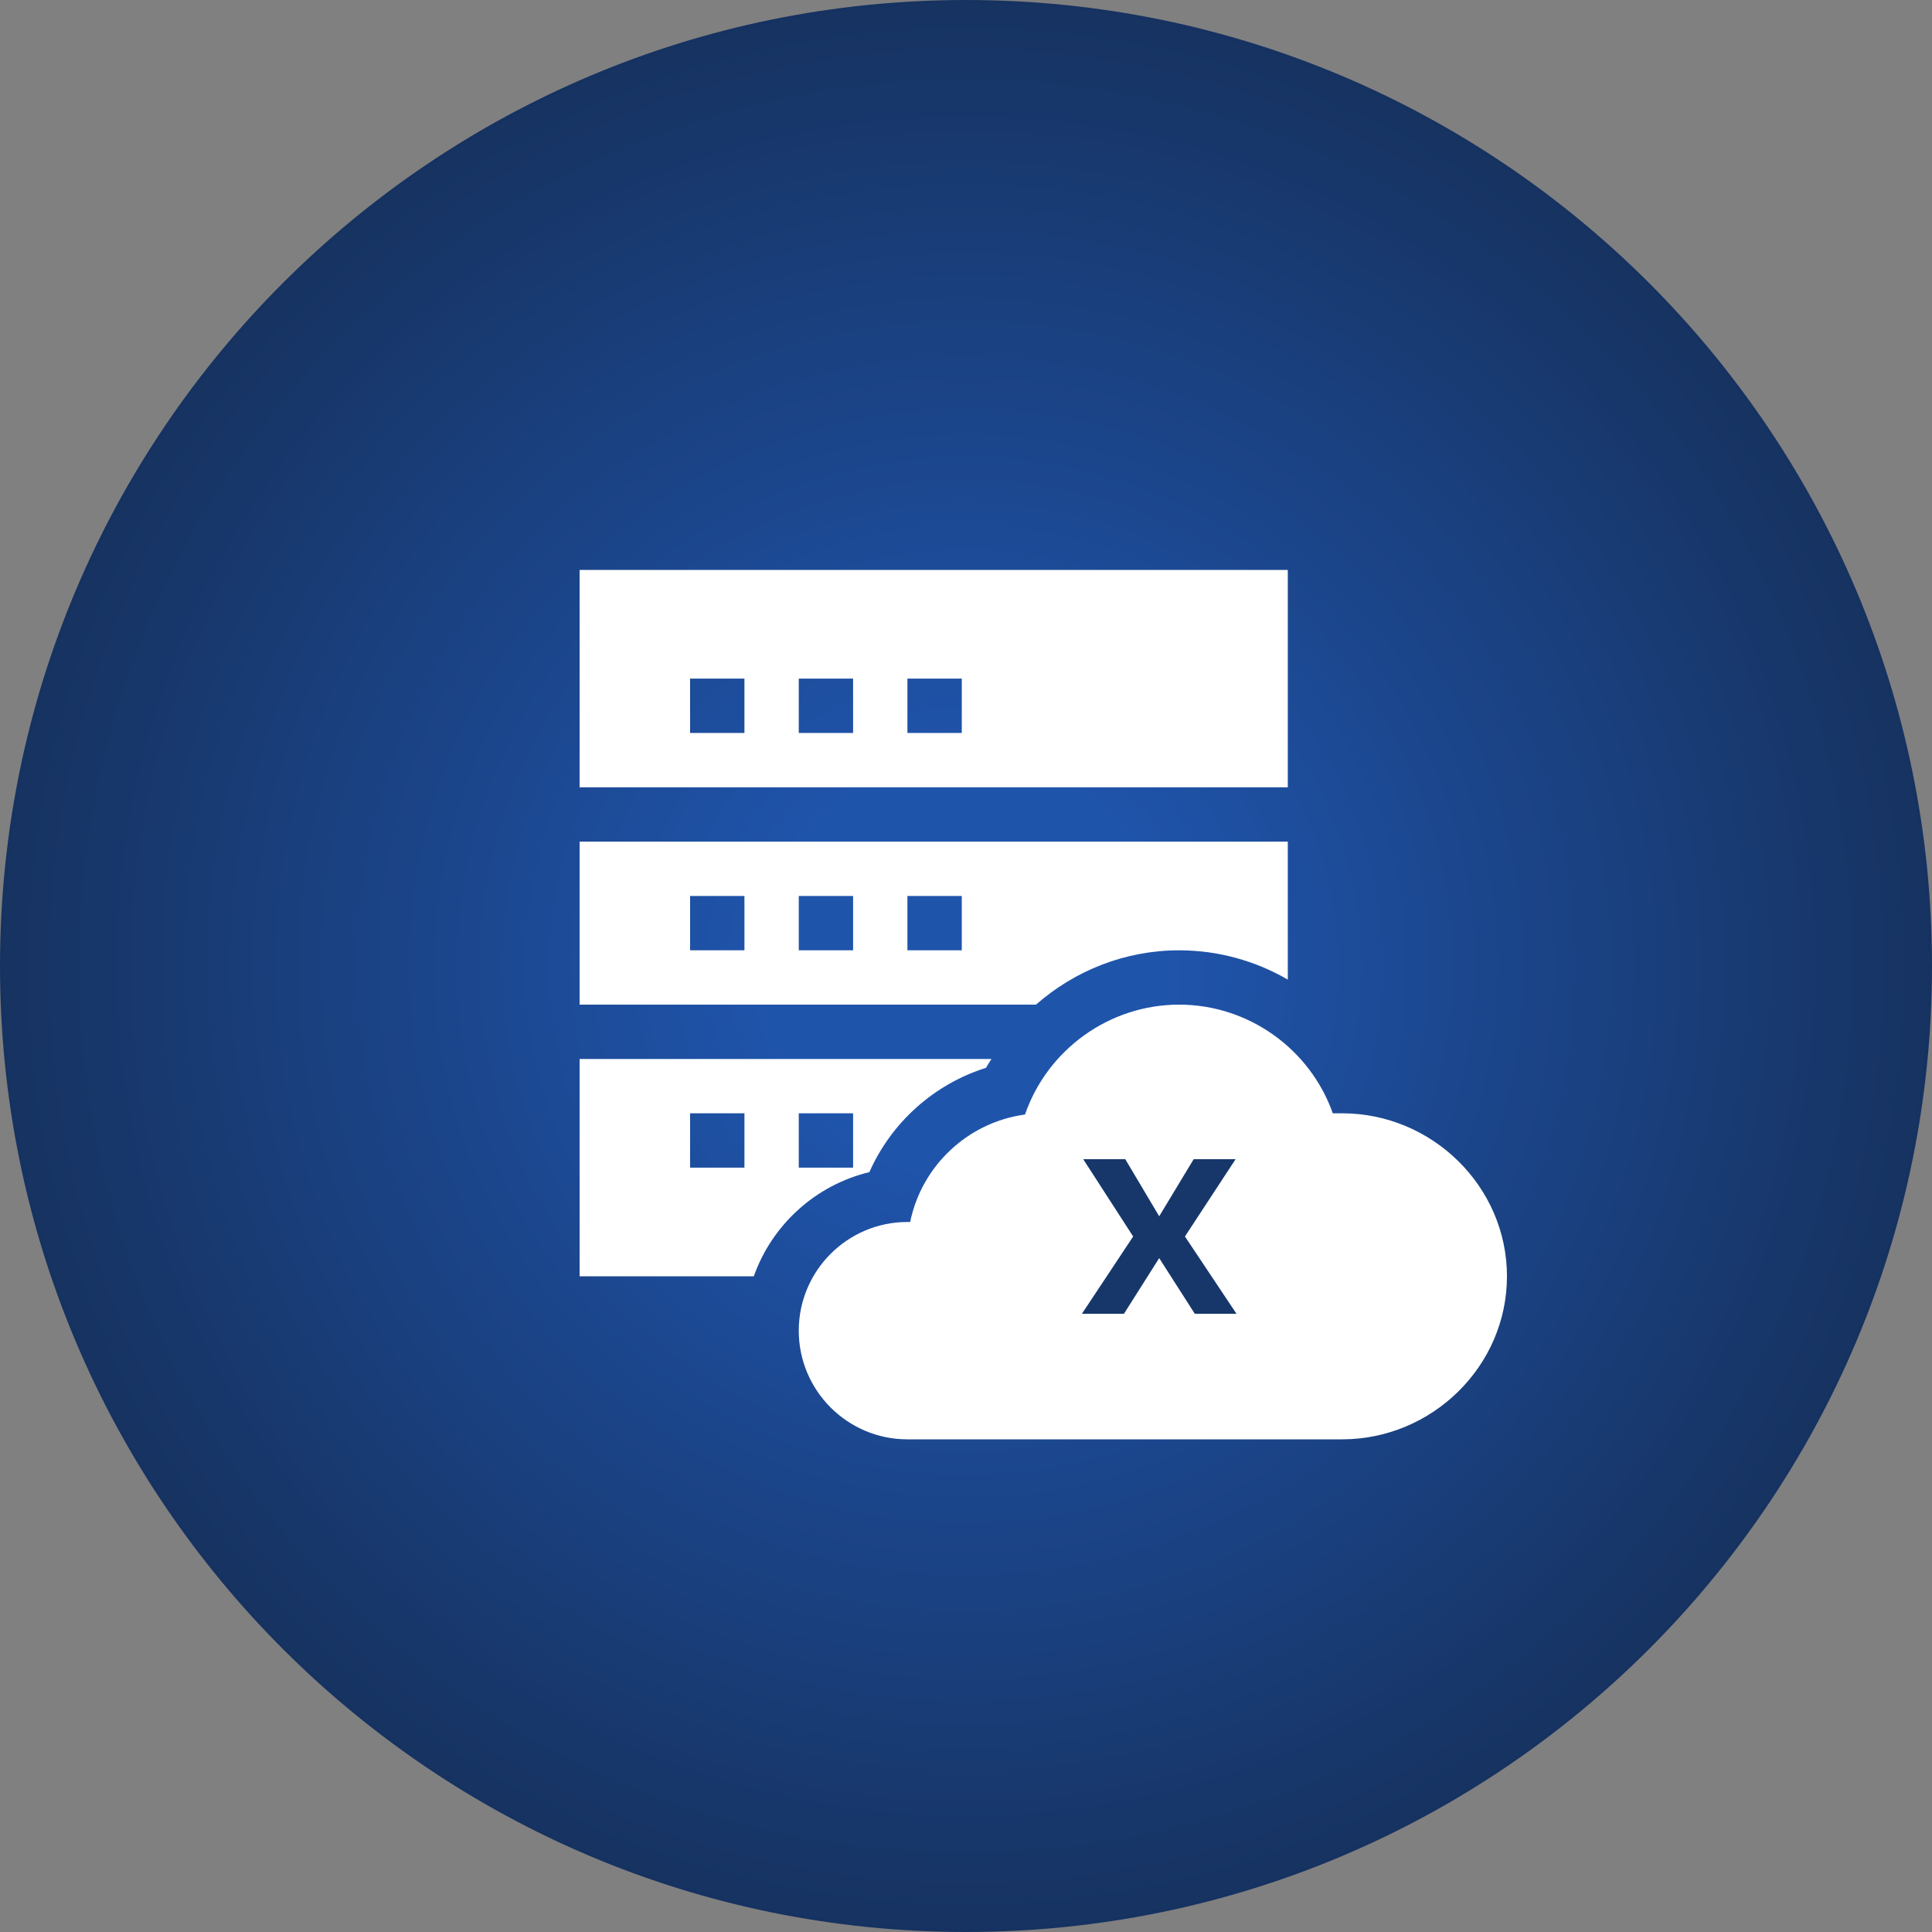
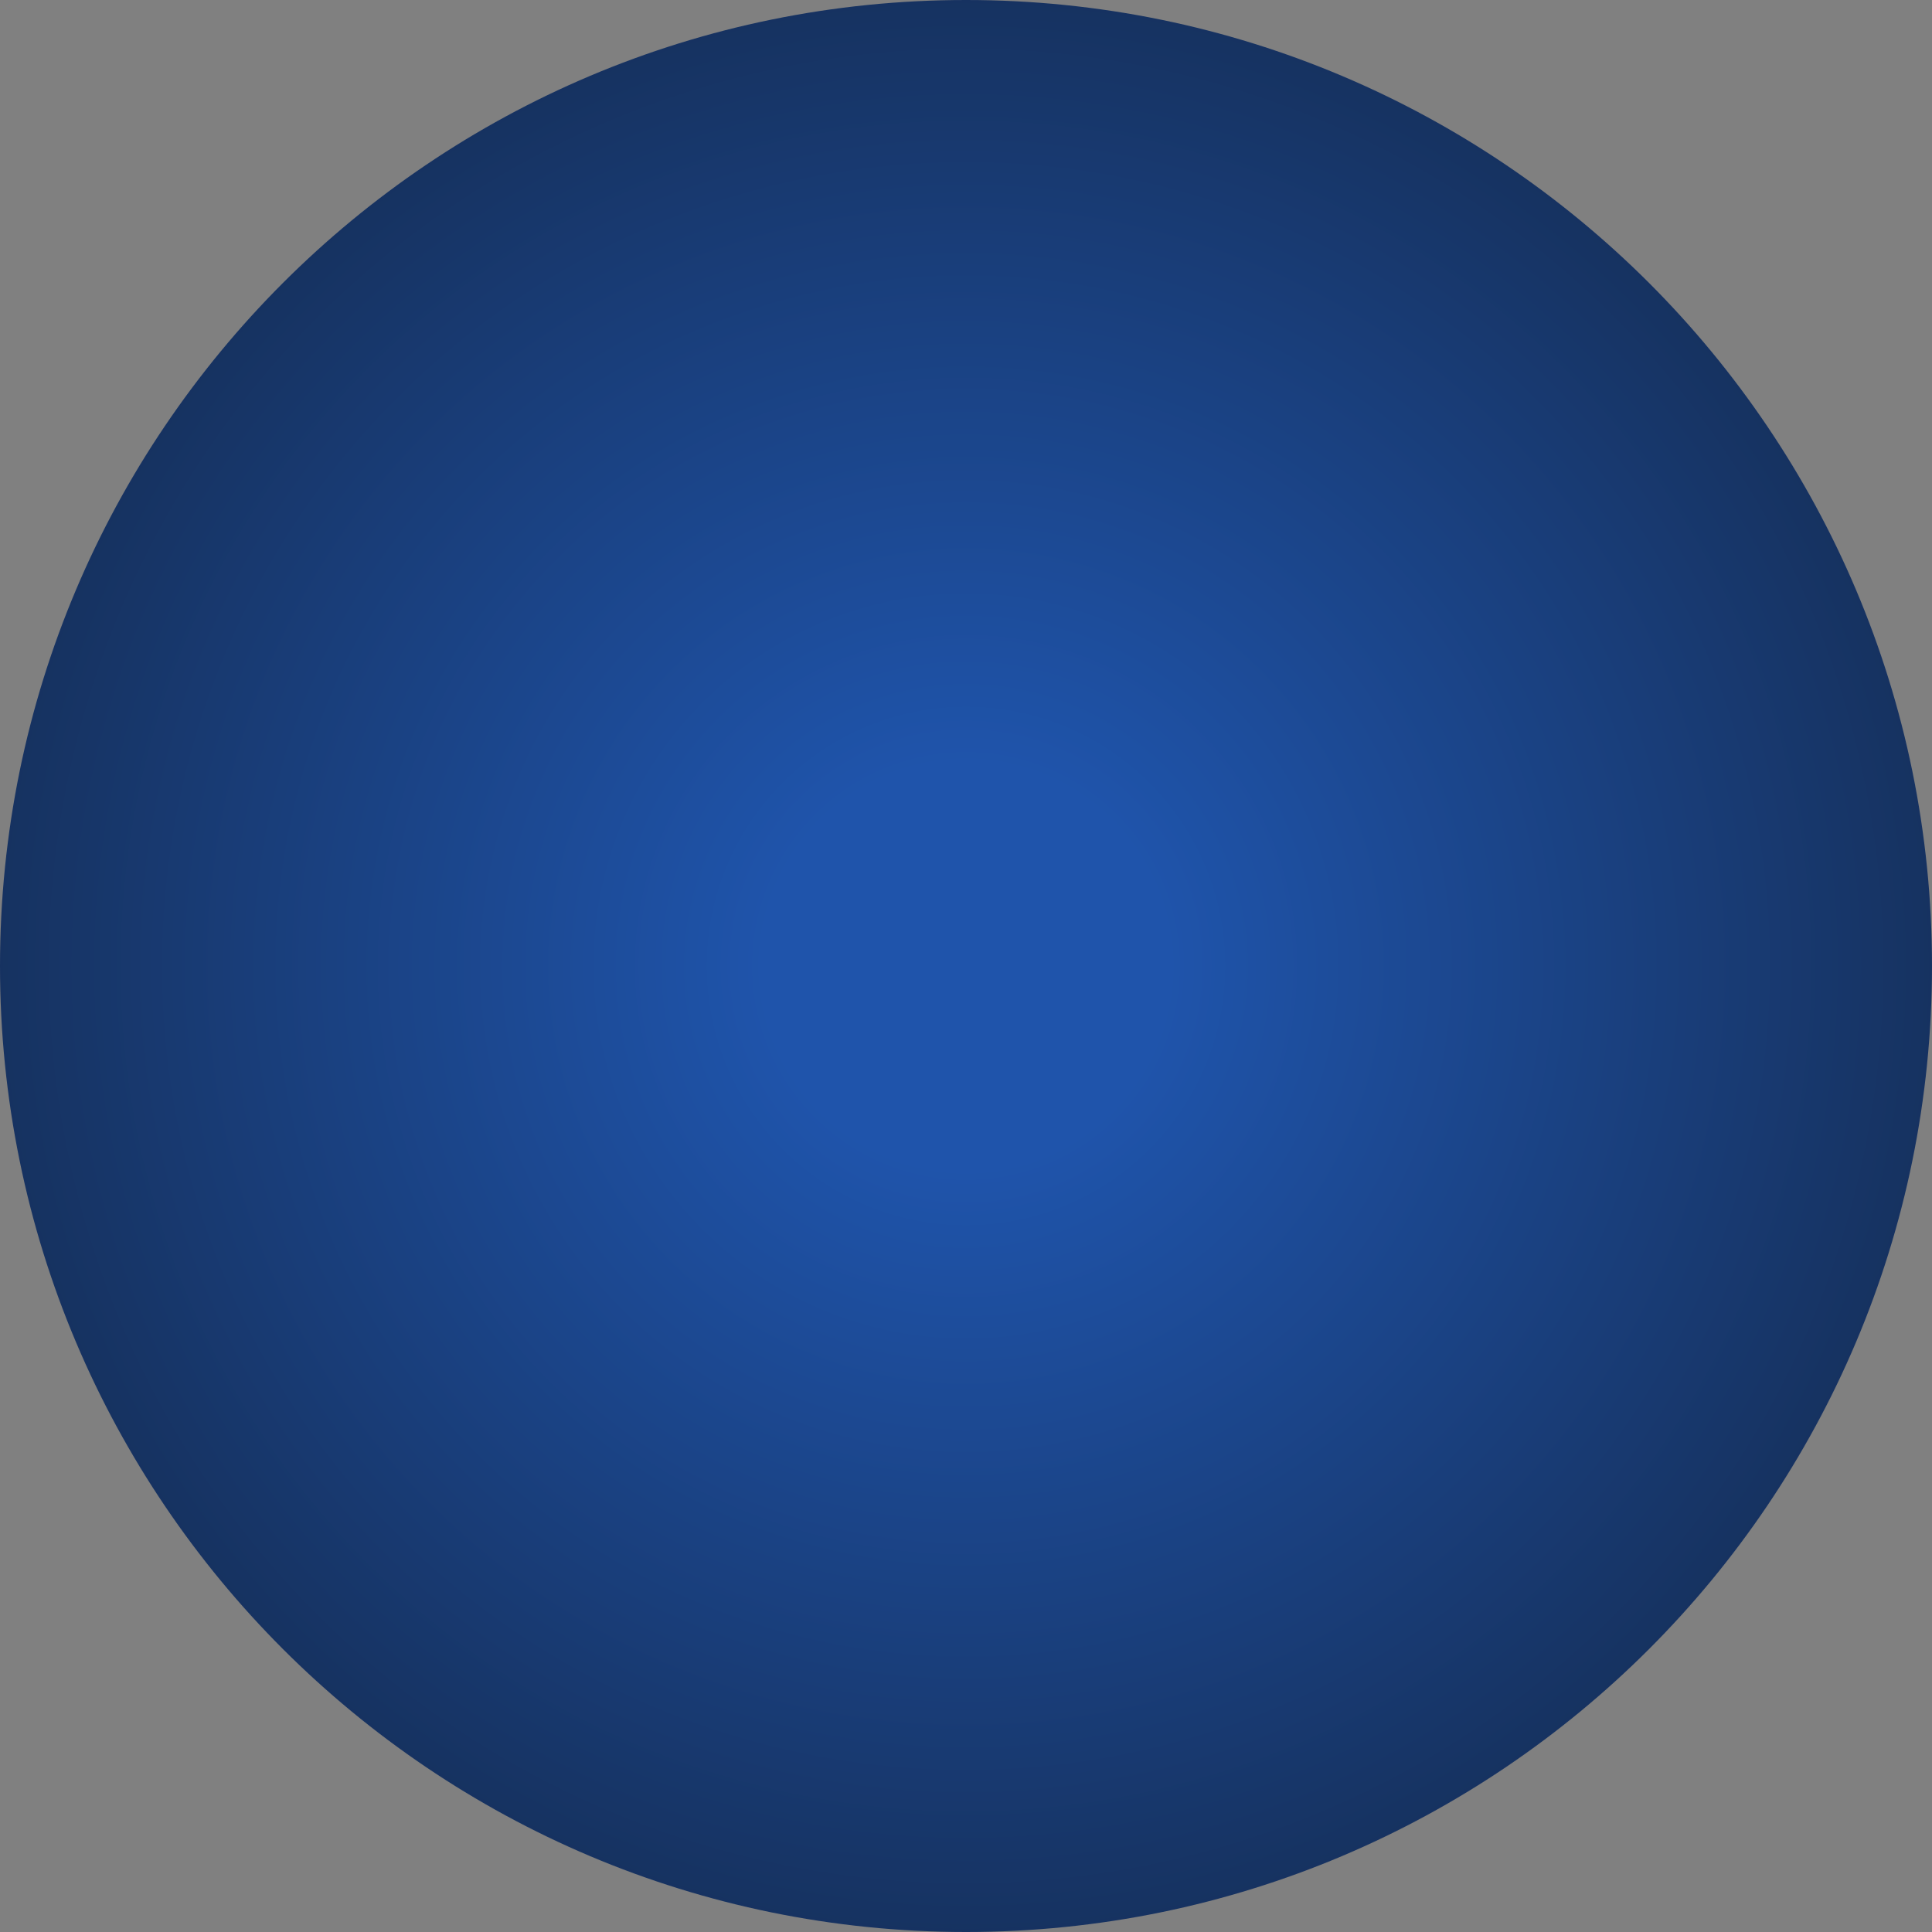
<svg xmlns="http://www.w3.org/2000/svg" width="50" height="50" viewBox="0 0 50 50" fill="none">
  <rect x="0" y="0" width="50" height="50" fill="#808080" stroke="none" />
  <g clip-path="url(#clip0_1_315)">
    <path d="M25 50C38.807 50 50 38.807 50 25C50 11.193 38.807 0 25 0C11.193 0 0 11.193 0 25C0 38.807 11.193 50 25 50Z" fill="url(#paint0_radial_1_315)" />
    <g clip-path="url(#clip1_1_315)">
-       <path d="M34.734 28.812H34.493C33.906 27.153 32.316 26 30.516 26C28.704 26 27.105 27.168 26.527 28.844C25.044 29.045 23.851 30.174 23.555 31.625H23.484C21.933 31.625 20.672 32.886 20.672 34.438C20.672 35.989 21.933 37.25 23.484 37.25H34.734C37.061 37.25 39 35.358 39 33.031C39 30.705 37.061 28.812 34.734 28.812Z" fill="white" />
-       <path d="M33.328 14.75H15V20.375H33.328V14.75ZM19.266 18.969H17.859V17.562H19.266V18.969ZM22.078 18.969H20.672V17.562H22.078V18.969ZM24.891 18.969H23.484V17.562H24.891V18.969Z" fill="white" />
      <path d="M30.516 24.594C31.526 24.594 32.491 24.867 33.328 25.352V21.781H15V26H26.811C27.815 25.119 29.118 24.594 30.516 24.594ZM19.266 24.594H17.859V23.188H19.266V24.594ZM22.078 24.594H20.672V23.188H22.078V24.594ZM24.891 24.594H23.484V23.188H24.891V24.594Z" fill="white" />
      <path d="M22.499 30.335C23.07 29.047 24.171 28.059 25.52 27.634C25.561 27.554 25.613 27.483 25.658 27.406H15V33.031H19.508C19.981 31.697 21.106 30.669 22.499 30.335ZM20.672 28.812H22.078V30.219H20.672V28.812ZM19.266 30.219H17.859V28.812H19.266V30.219Z" fill="white" />
      <path d="M29.122 30L30 31.477L30.892 30H31.977L30.666 32L32 34H30.921L30 32.56L29.088 34H28L29.326 32L28.034 30H29.122Z" fill="#17376B" />
    </g>
  </g>
  <defs>
    <radialGradient id="paint0_radial_1_315" cx="0" cy="0" r="1" gradientUnits="userSpaceOnUse" gradientTransform="translate(25 25) rotate(90) scale(25)">
      <stop offset="0.208" stop-color="#1F54AB" />
      <stop offset="1" stop-color="#163260" />
    </radialGradient>
    <clipPath id="clip0_1_315">
      <rect width="50" height="50" fill="white" />
    </clipPath>
    <clipPath id="clip1_1_315">
-       <rect width="24" height="24" fill="white" transform="translate(15 14)" />
-     </clipPath>
+       </clipPath>
  </defs>
</svg>